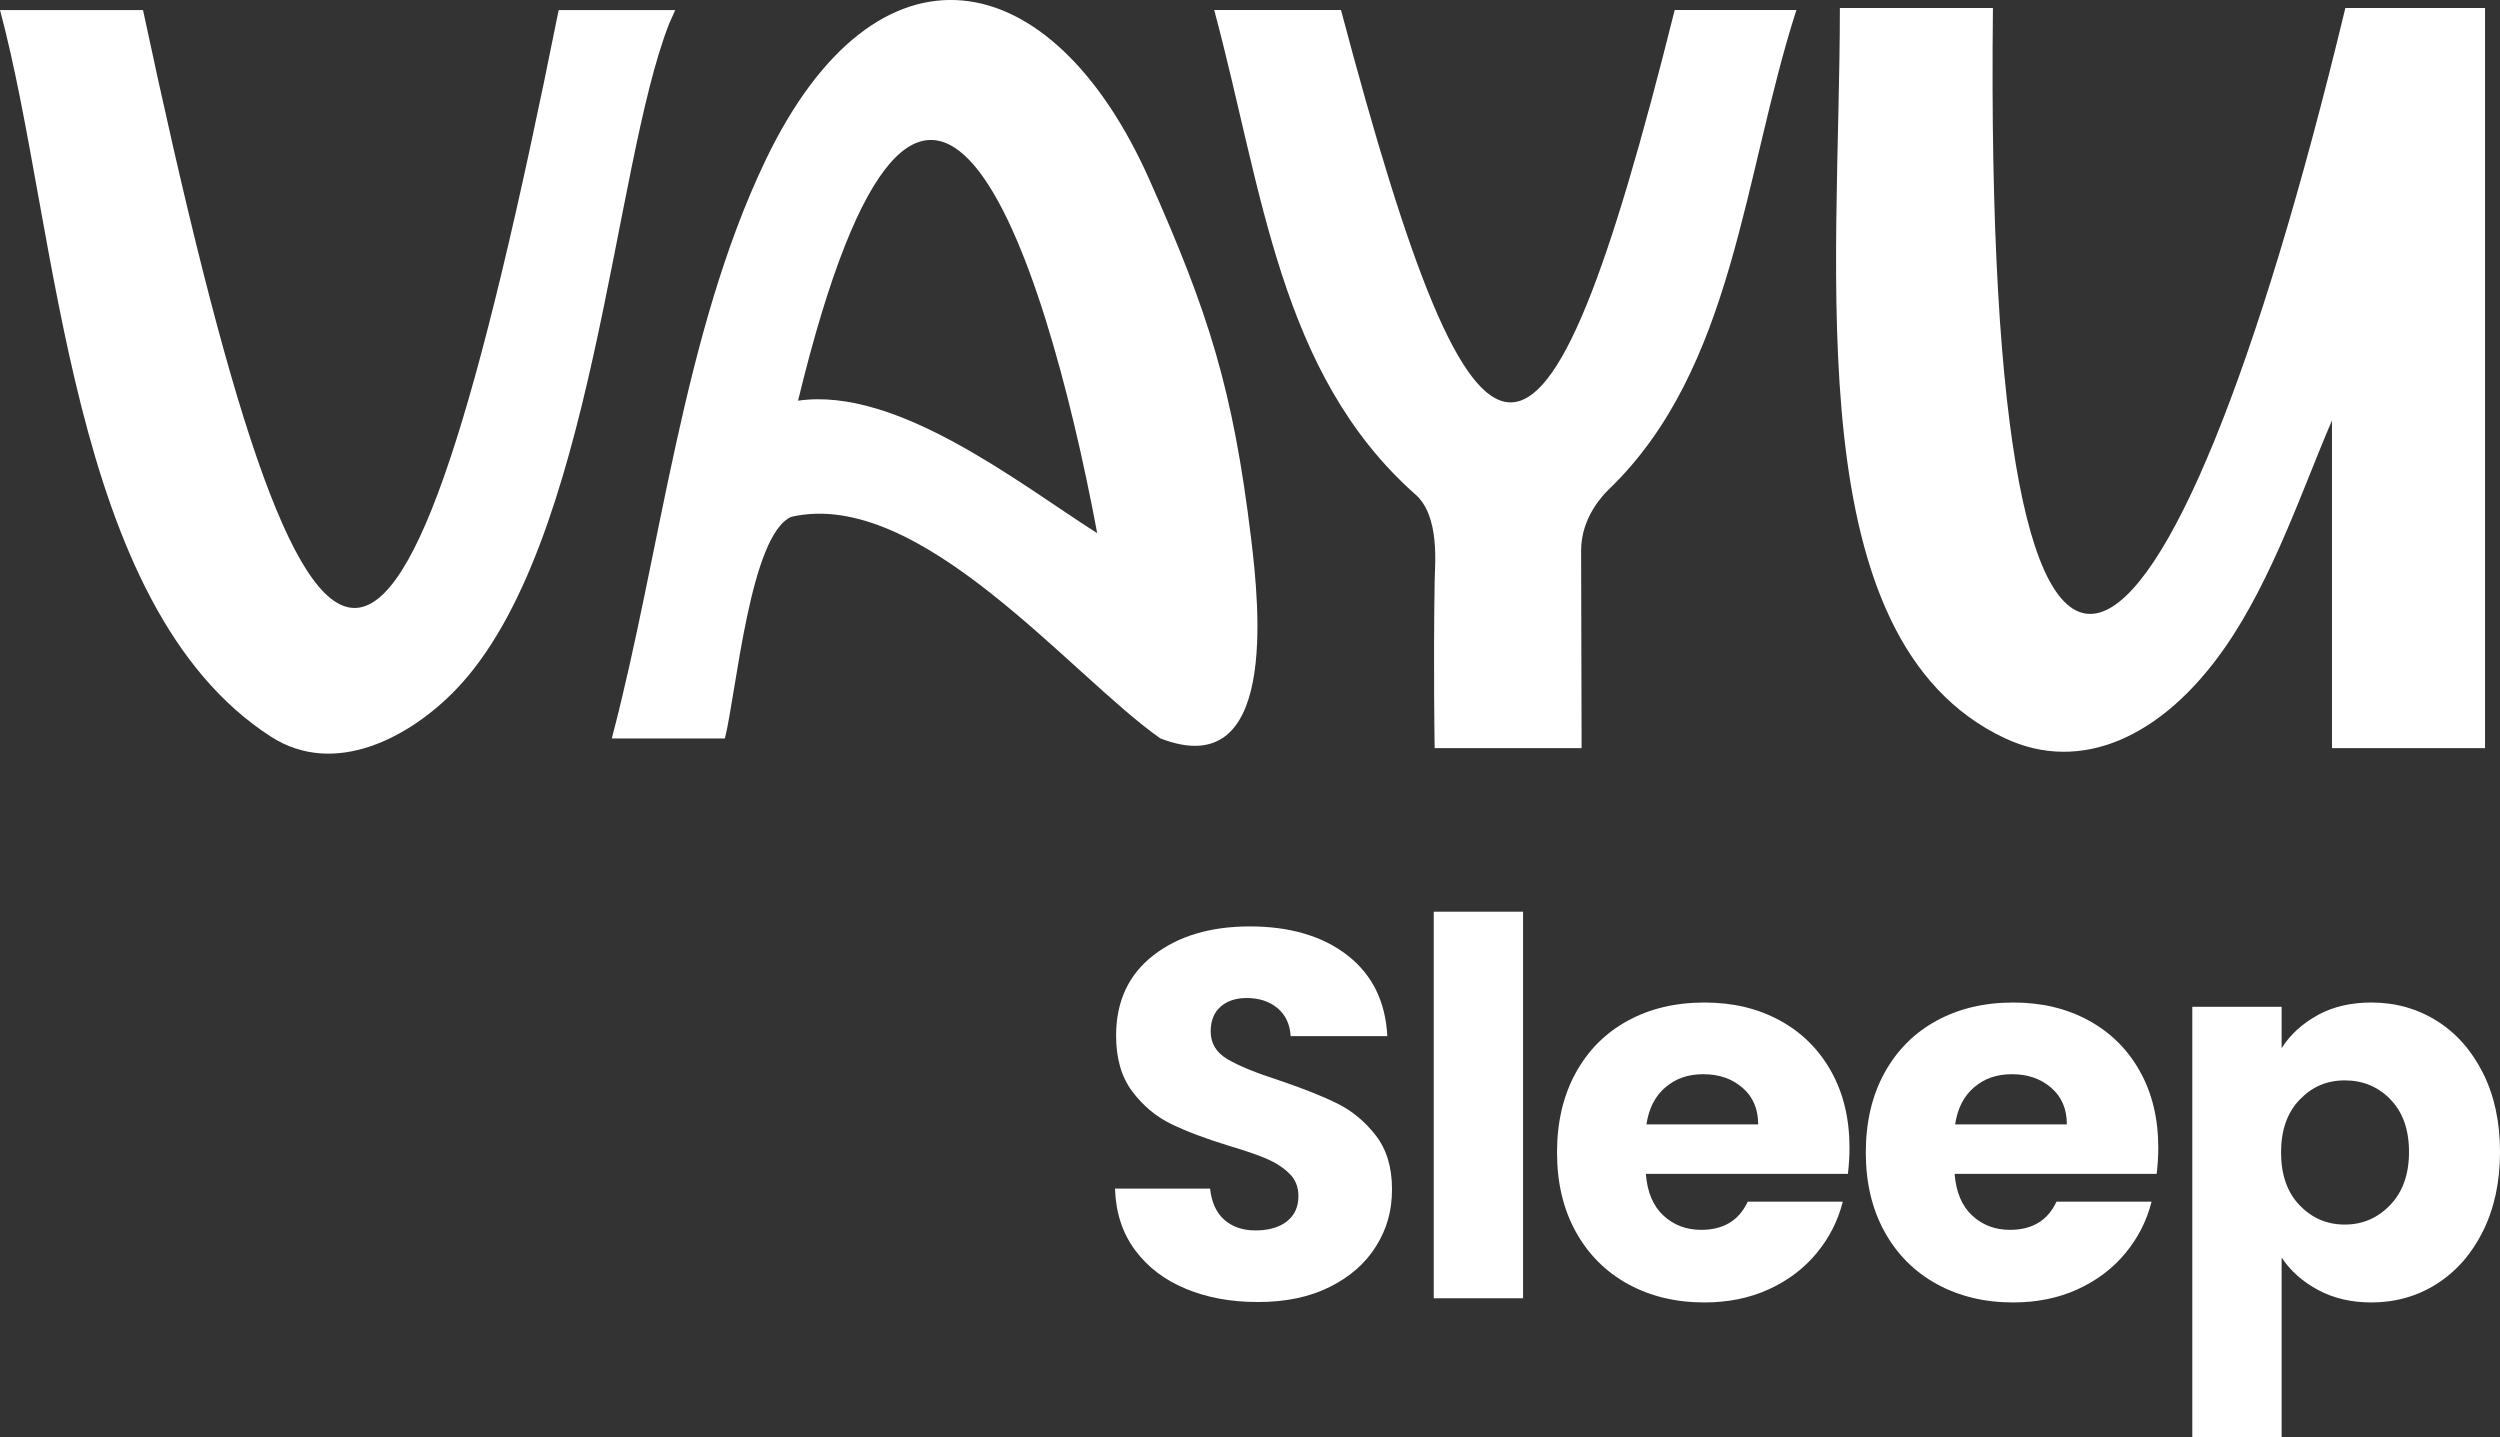
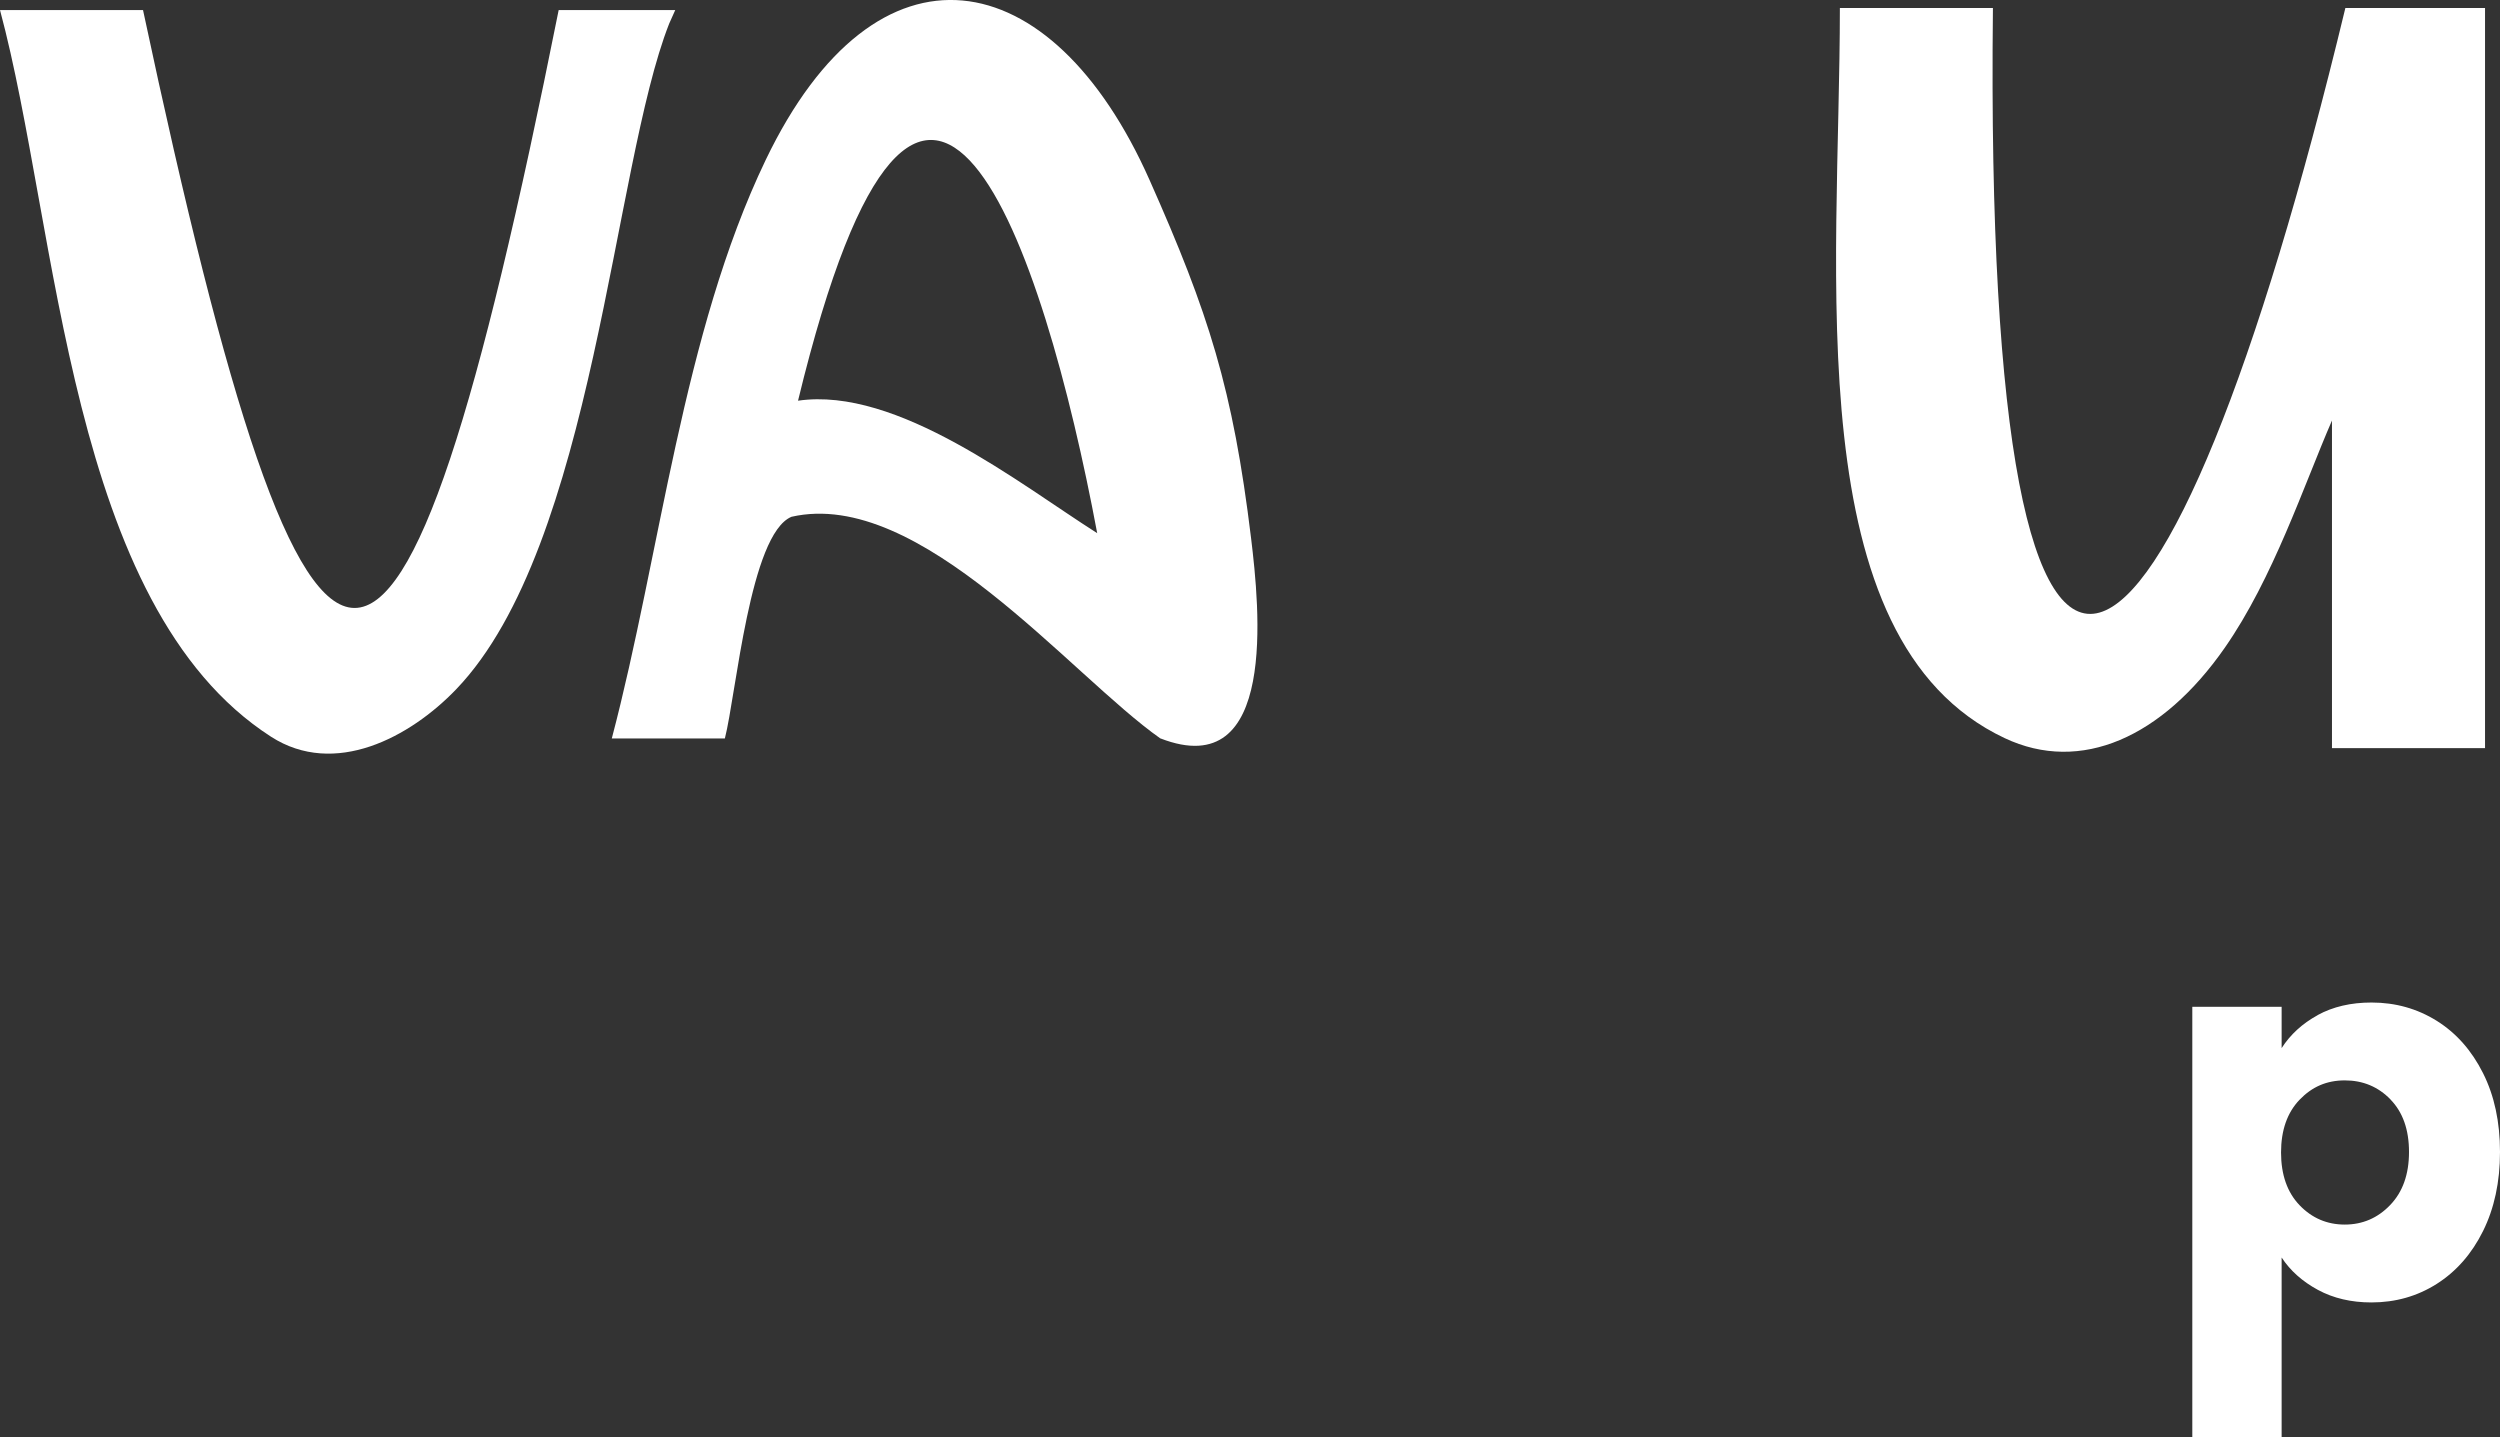
<svg xmlns="http://www.w3.org/2000/svg" viewBox="0 0 298.92 171.85" id="Layer_2">
  <rect x="0" y="0" width="298.92" height="171.85" fill="#333333" stroke="none" />
  <defs>
    <style>.cls-1{fill:#fff;}</style>
  </defs>
  <g id="Layer_1-2">
-     <path d="M141.82,154.11c-2.54-1.04-4.57-2.58-6.09-4.62-1.52-2.04-2.32-4.5-2.41-7.37h11.37c.17,1.62.73,2.86,1.69,3.72.96.85,2.21,1.28,3.75,1.28s2.83-.36,3.75-1.09,1.37-1.74,1.37-3.03c0-1.08-.36-1.98-1.09-2.69-.73-.71-1.62-1.29-2.69-1.75s-2.57-.98-4.53-1.56c-2.83-.87-5.14-1.75-6.93-2.62-1.79-.87-3.33-2.16-4.62-3.87-1.29-1.71-1.94-3.93-1.94-6.68,0-4.08,1.48-7.28,4.44-9.59,2.96-2.31,6.81-3.47,11.56-3.47s8.72,1.15,11.68,3.47c2.96,2.31,4.54,5.53,4.75,9.65h-11.56c-.08-1.41-.6-2.53-1.56-3.34-.96-.81-2.19-1.22-3.69-1.22-1.29,0-2.33.34-3.12,1.03-.79.69-1.19,1.68-1.19,2.97,0,1.42.67,2.52,2,3.31,1.33.79,3.41,1.64,6.25,2.56,2.83.96,5.13,1.87,6.9,2.75,1.77.88,3.3,2.15,4.59,3.81,1.29,1.67,1.94,3.81,1.94,6.43s-.63,4.77-1.9,6.81c-1.27,2.04-3.11,3.66-5.53,4.87-2.42,1.21-5.27,1.81-8.56,1.81s-6.08-.52-8.62-1.56Z" class="cls-1" />
-     <path d="M182.11,109.01v46.22h-10.68v-46.22h10.68Z" class="cls-1" />
-     <path d="M220.96,140.36h-24.17c.17,2.17.86,3.82,2.09,4.97s2.74,1.72,4.53,1.72c2.66,0,4.52-1.12,5.56-3.37h11.37c-.58,2.29-1.63,4.35-3.15,6.18-1.52,1.83-3.43,3.27-5.72,4.31-2.29,1.04-4.85,1.56-7.68,1.56-3.41,0-6.45-.73-9.12-2.19-2.66-1.46-4.75-3.54-6.25-6.25-1.5-2.71-2.25-5.87-2.25-9.49s.74-6.79,2.22-9.49c1.48-2.71,3.55-4.79,6.21-6.25,2.66-1.46,5.73-2.19,9.18-2.19s6.37.71,8.99,2.12c2.62,1.42,4.67,3.43,6.15,6.06,1.48,2.62,2.22,5.68,2.22,9.18,0,1-.06,2.04-.19,3.12ZM210.22,134.43c0-1.83-.62-3.29-1.87-4.37-1.25-1.08-2.81-1.62-4.68-1.62s-3.3.52-4.53,1.56c-1.23,1.04-1.99,2.52-2.28,4.44h13.37Z" class="cls-1" />
-     <path d="M257.88,140.36h-24.17c.17,2.17.86,3.82,2.09,4.97s2.74,1.72,4.53,1.72c2.66,0,4.52-1.12,5.56-3.37h11.37c-.58,2.29-1.63,4.35-3.15,6.18-1.52,1.83-3.43,3.27-5.72,4.31-2.29,1.04-4.85,1.56-7.68,1.56-3.41,0-6.45-.73-9.12-2.19-2.66-1.46-4.75-3.54-6.25-6.25-1.5-2.71-2.25-5.87-2.25-9.49s.74-6.79,2.22-9.49c1.48-2.71,3.55-4.79,6.21-6.25,2.66-1.46,5.73-2.19,9.18-2.19s6.37.71,8.99,2.12c2.62,1.42,4.67,3.43,6.15,6.06,1.48,2.62,2.22,5.68,2.22,9.18,0,1-.06,2.04-.19,3.12ZM247.13,134.43c0-1.83-.62-3.29-1.87-4.37-1.25-1.08-2.81-1.62-4.68-1.62s-3.3.52-4.53,1.56c-1.23,1.04-1.99,2.52-2.28,4.44h13.37Z" class="cls-1" />
    <path d="M277.12,121.37c1.83-1,3.98-1.5,6.43-1.5,2.87,0,5.47.73,7.81,2.19,2.33,1.46,4.17,3.54,5.53,6.25s2.03,5.85,2.03,9.43-.68,6.74-2.03,9.46-3.2,4.83-5.53,6.31c-2.33,1.48-4.94,2.22-7.81,2.22-2.42,0-4.55-.5-6.4-1.5-1.85-1-3.3-2.29-4.34-3.87v21.49h-10.68v-51.47h10.68v4.94c1.04-1.62,2.48-2.94,4.31-3.94ZM285.83,131.46c-1.48-1.52-3.3-2.28-5.47-2.28s-3.92.77-5.4,2.31c-1.48,1.54-2.22,3.65-2.22,6.31s.74,4.77,2.22,6.31c1.48,1.54,3.28,2.31,5.4,2.31s3.94-.78,5.43-2.34c1.5-1.56,2.25-3.67,2.25-6.34s-.74-4.76-2.22-6.28Z" class="cls-1" />
    <path d="M220,.96h18.29c-1.16,105.51,21.1,87.25,42.14,0h16.7s0,88.49,0,88.49h-18.3c0-5.92,0-39.17,0-39.17-3.38,7.79-7.04,18.89-12.83,27.19-7.43,10.66-17.18,15.1-26.32,10.78-24.9-11.76-19.69-55.47-19.69-87.3Z" class="cls-1" />
    <path d="M138.75,88.3c6.1,0,0,0,0,0-10.76-7.56-28.74-30.01-44.11-26.51-4.97,2.07-6.61,21.19-7.97,26.51h-13.52c5.84-22.17,8.45-48.44,18.4-69.17,13.28-27.67,34.18-23.97,45.89,2.37,7.09,15.95,9.98,25,12.15,42.86,1,8.24,3.21,29.39-10.84,23.93ZM131.19,63.75c-6.4-34.19-20.78-77.64-35.77-15.84,11.86-1.72,26.5,9.96,35.77,15.84Z" class="cls-1" />
    <path d="M66.79,1.2h13.95s-.73,1.63-.73,1.63c-6.74,17.13-8.98,62.38-25.45,79.57-5.54,5.78-14.55,10.58-22.15,5.69C8.11,72.45,7.05,27.46,0,1.2h17.1c20.25,95.1,30.57,95.55,49.7,0Z" class="cls-1" />
-     <path d="M214.79,1.2c-6.36,19.8-7.47,42.89-22.4,57.29-.71.68-3.34,3.38-3.34,7.34,0,3.54.06,23.62.06,23.62h-17.57s-.17-9.83,0-19.97c0-1.73.73-7.87-2.42-10.46-16.16-14.43-18.13-36.18-23.94-57.82h15.16c16.43,61.97,24.14,63.13,39.9,0h14.54Z" class="cls-1" />
  </g>
</svg>